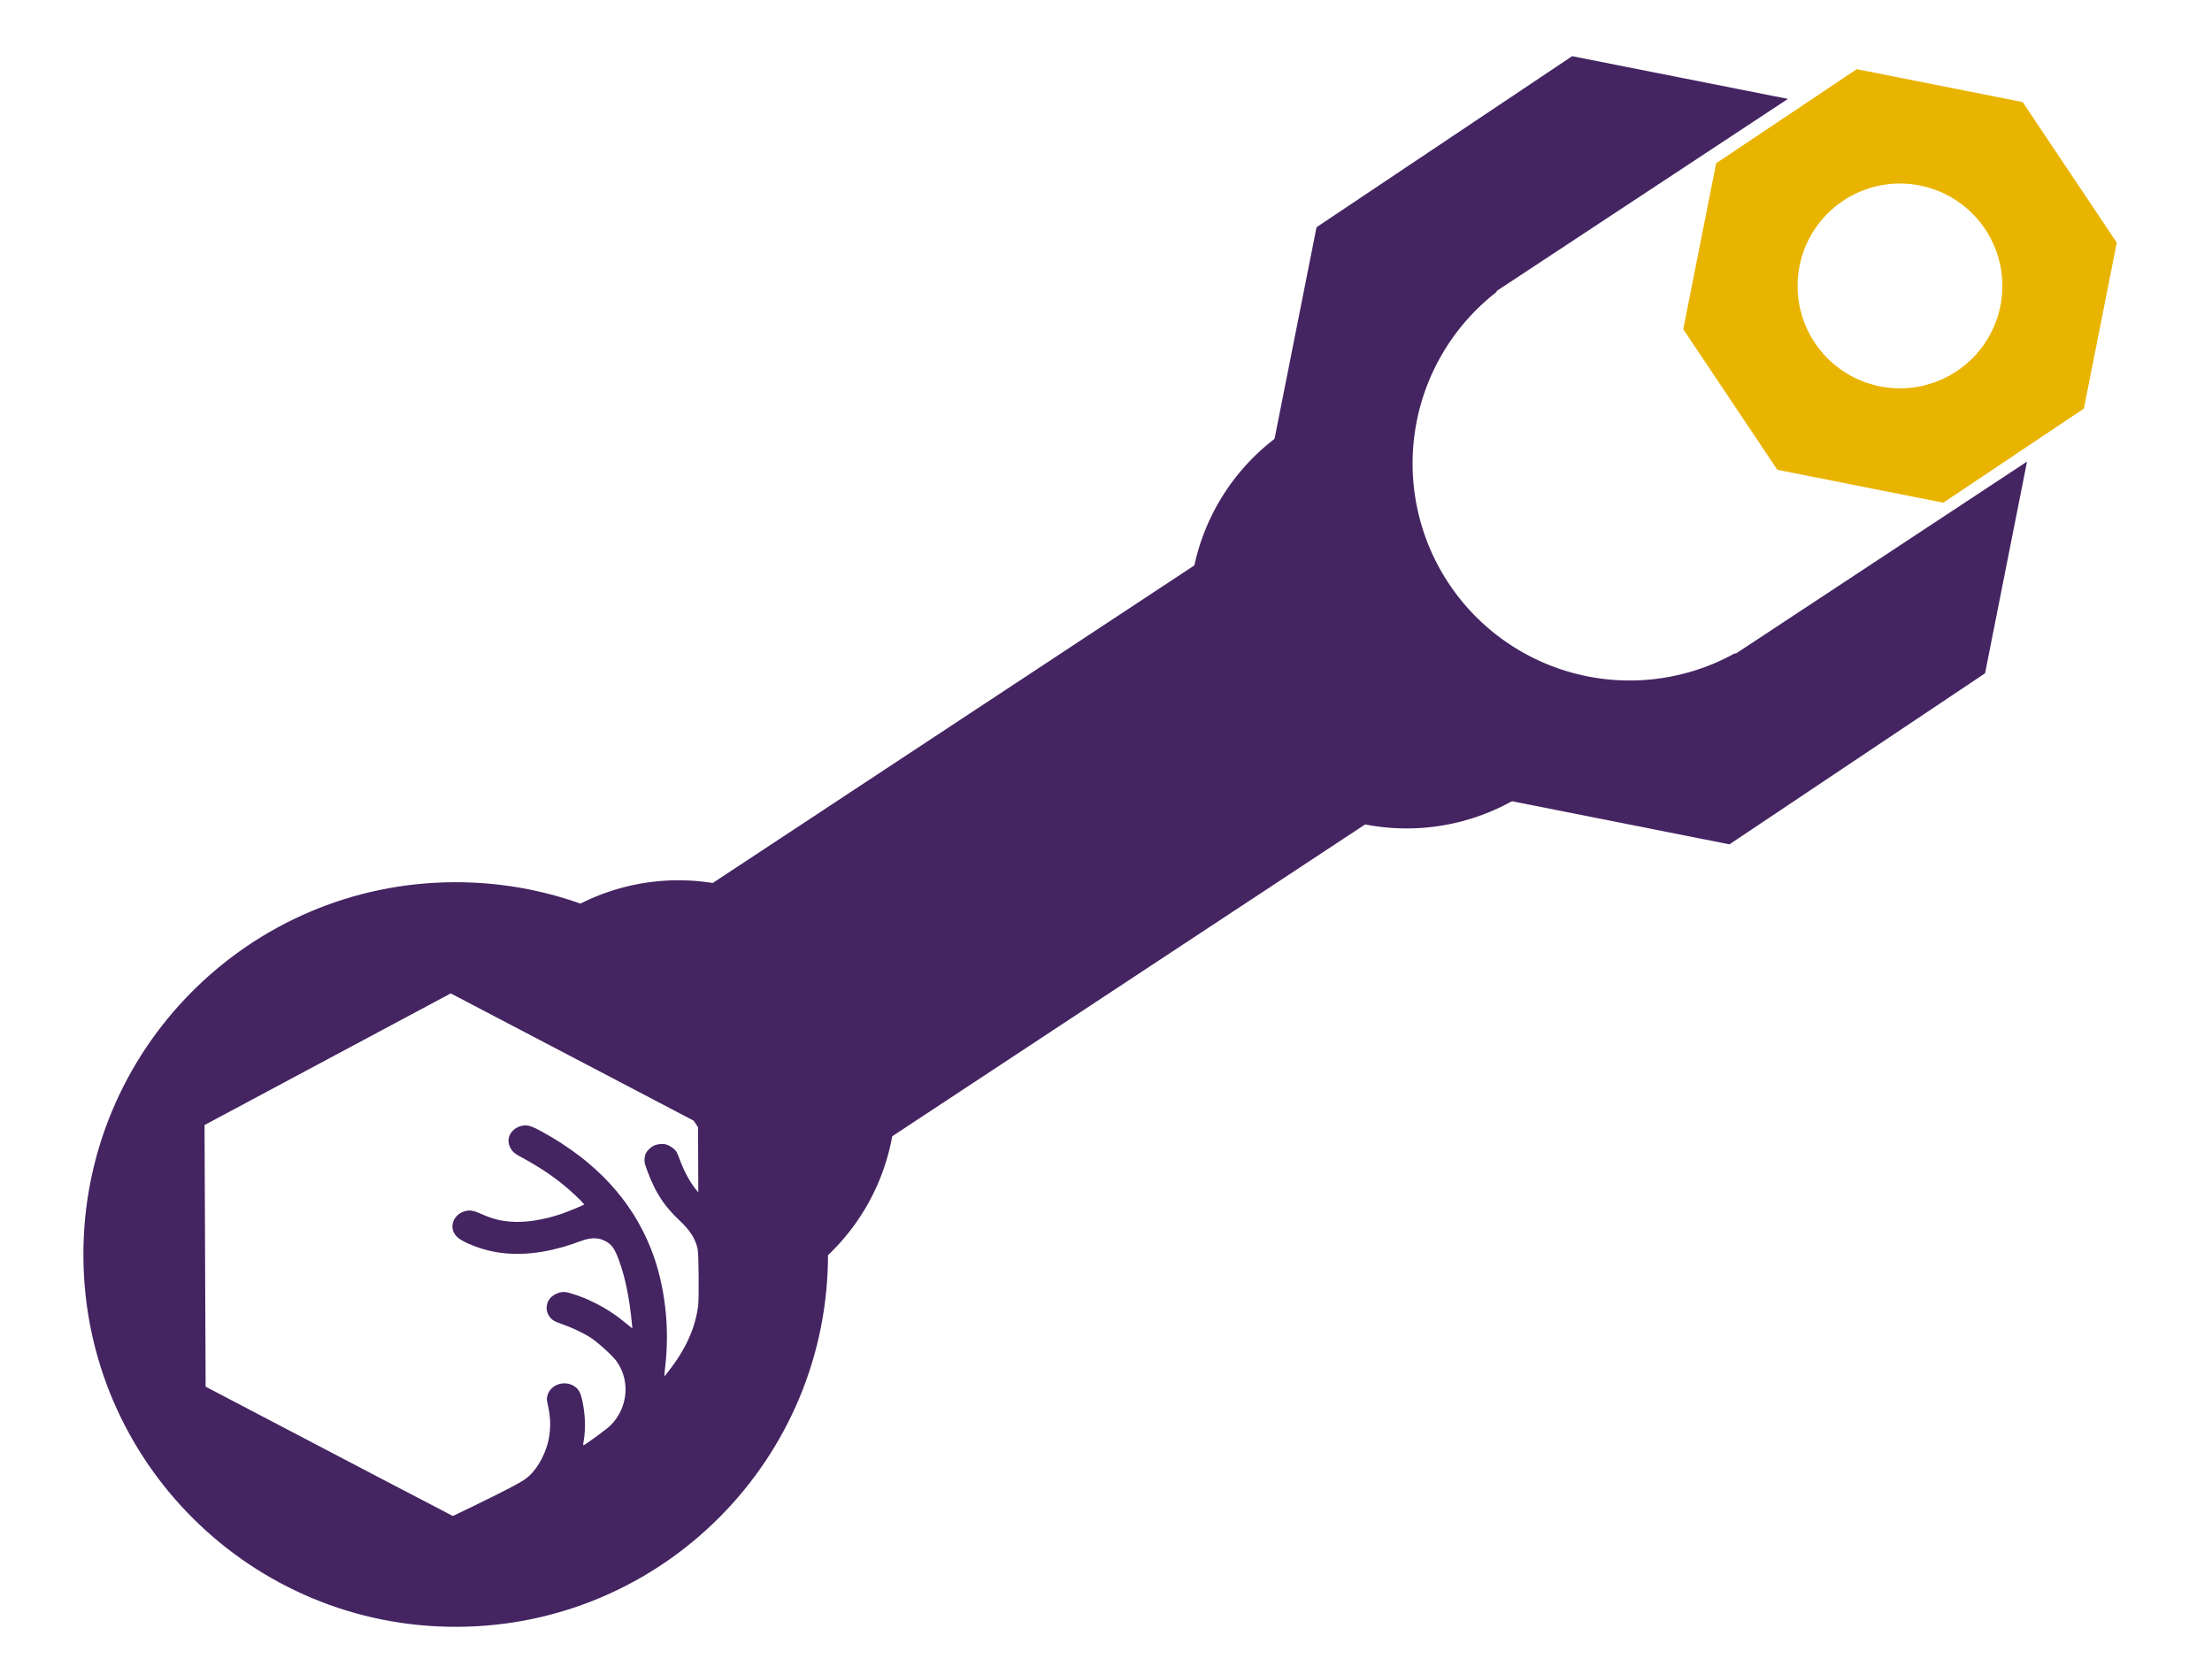
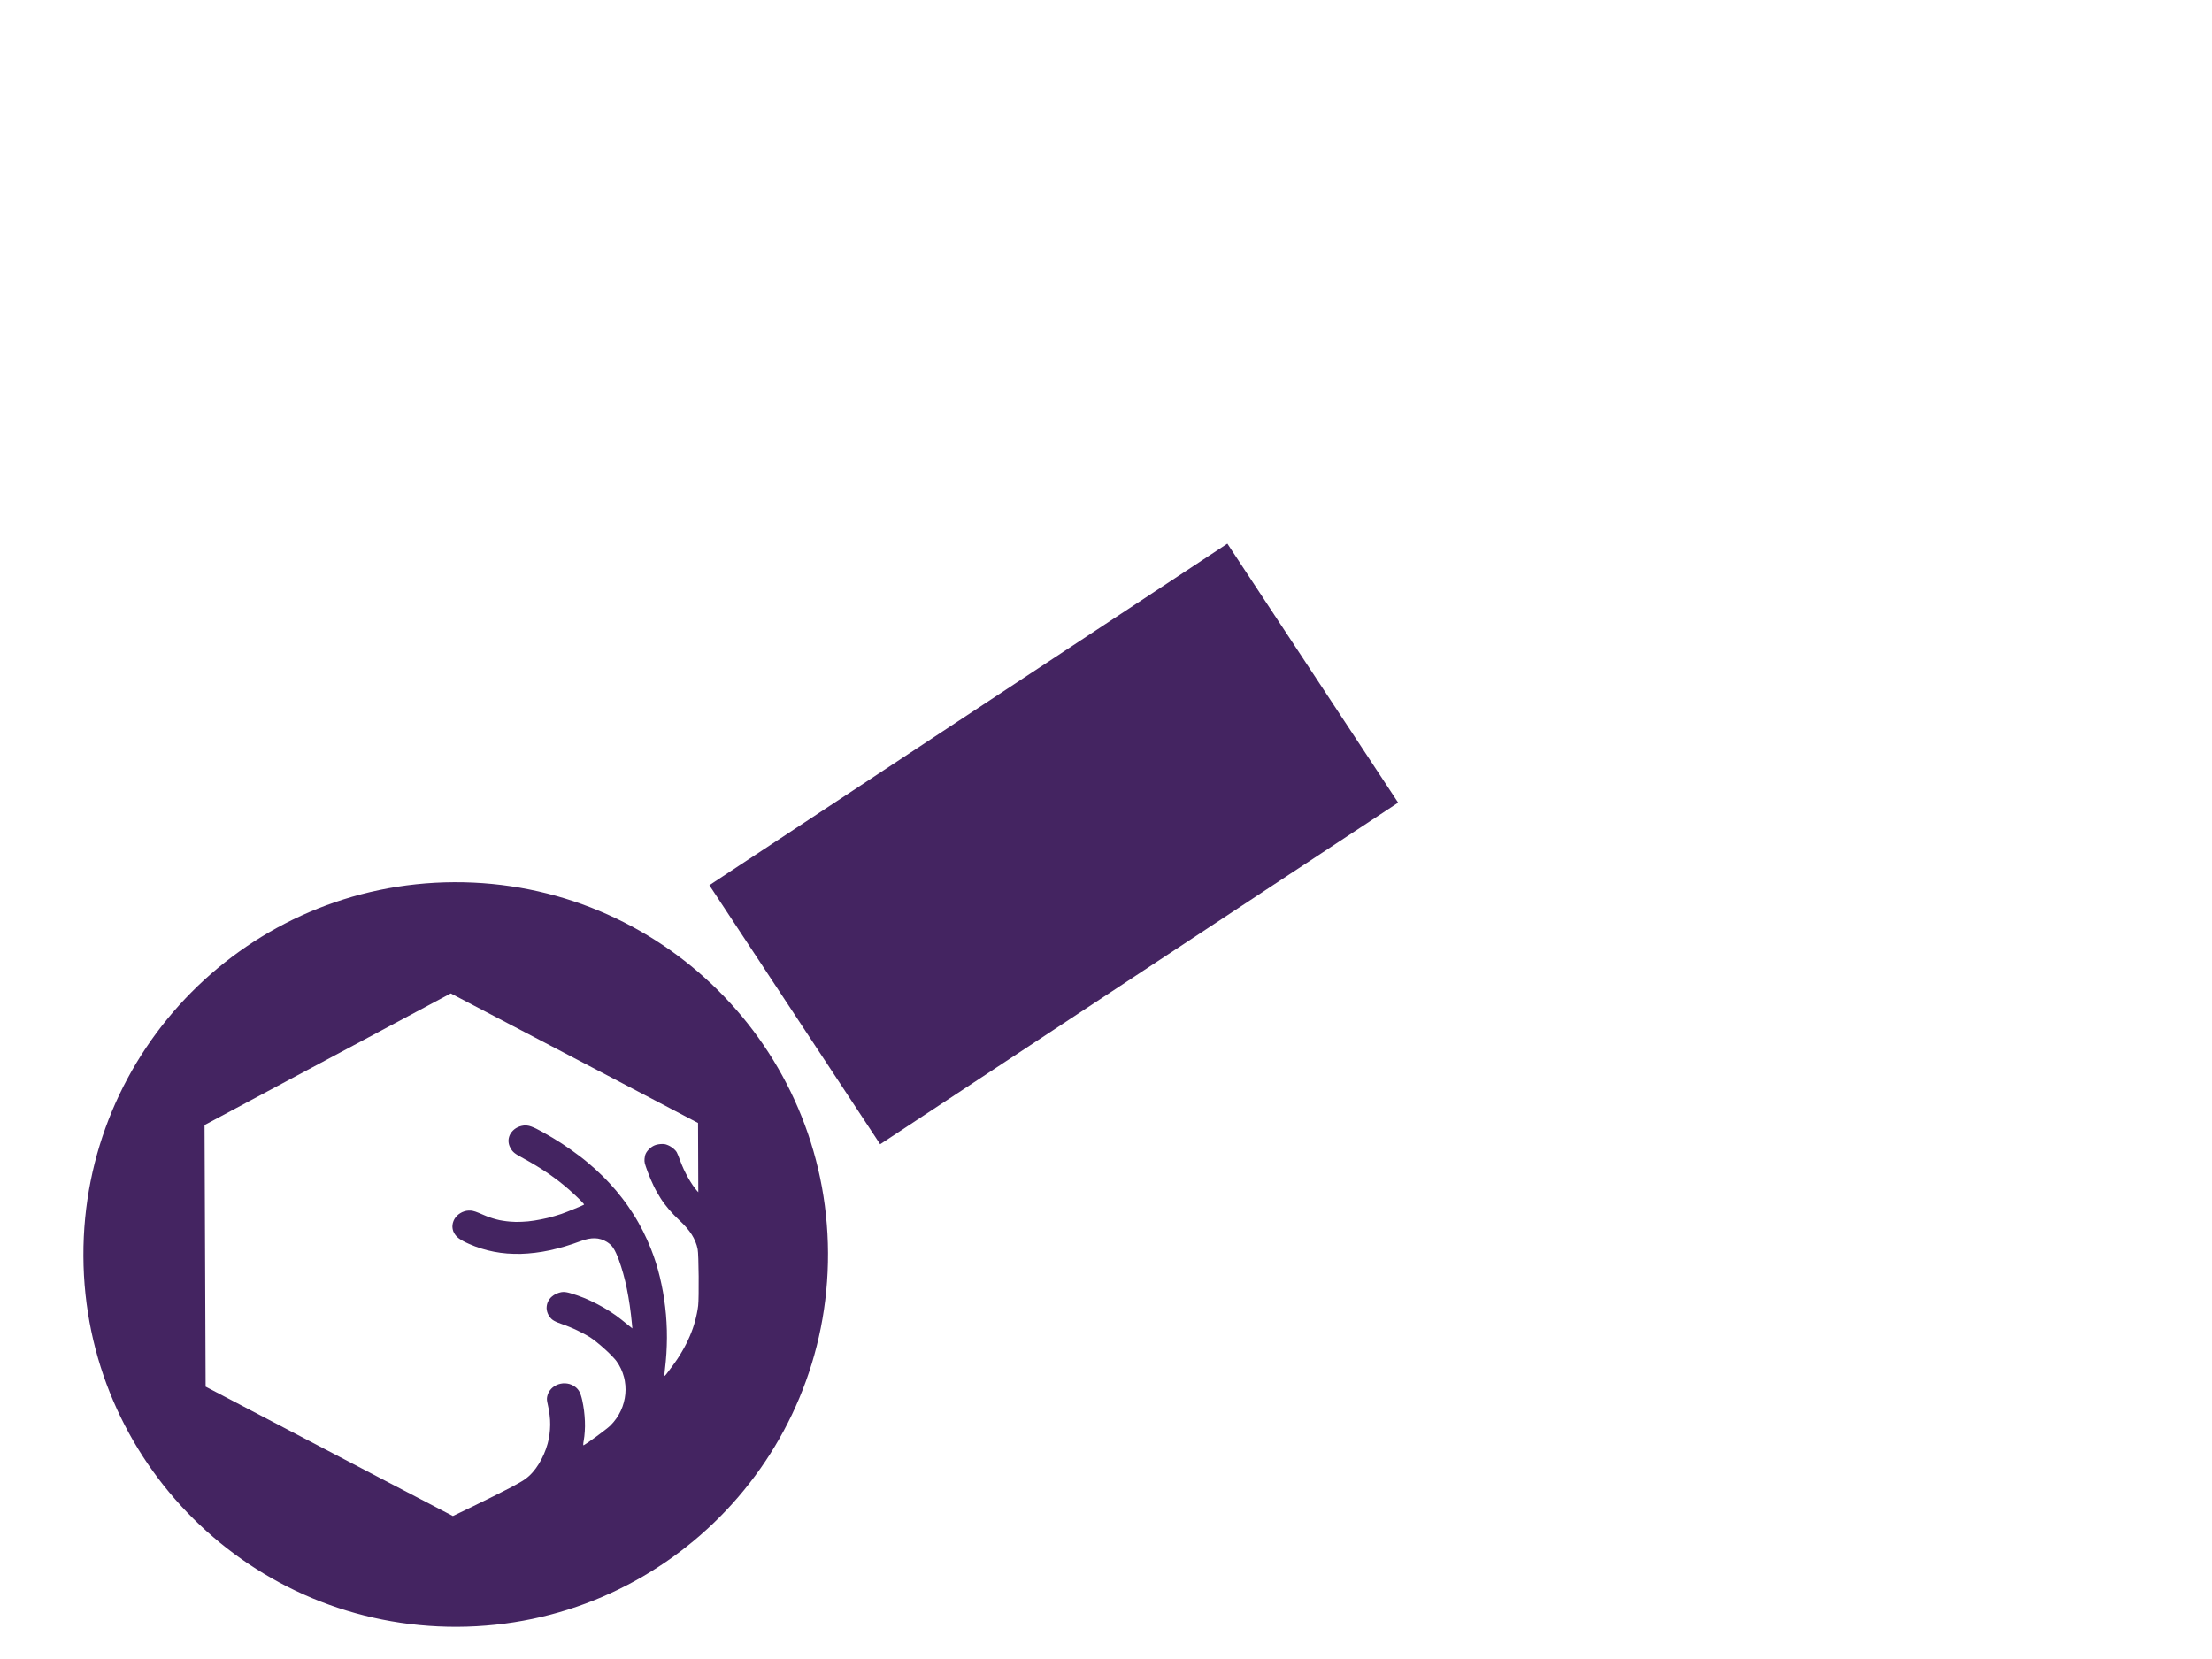
<svg xmlns="http://www.w3.org/2000/svg" xmlns:ns1="http://www.inkscape.org/namespaces/inkscape" xmlns:ns2="http://sodipodi.sourceforge.net/DTD/sodipodi-0.dtd" width="200" height="150" viewBox="0 0 52.917 39.688" version="1.1" id="svg189" ns1:version="1.2.2 (b0a8486541, 2022-12-01)" ns2:docname="images_tec-bright.svg" xml:space="preserve">
  <ns2:namedview id="namedview191" pagecolor="#ffffff" bordercolor="#000000" borderopacity="0.25" ns1:showpageshadow="2" ns1:pageopacity="0.0" ns1:pagecheckerboard="0" ns1:deskcolor="#d1d1d1" ns1:document-units="mm" showgrid="false" ns1:zoom="4" ns1:cx="135.75" ns1:cy="52.5" ns1:window-width="1920" ns1:window-height="1108" ns1:window-x="0" ns1:window-y="0" ns1:window-maximized="1" ns1:current-layer="layer1" />
  <defs id="defs186">
    <ns1:path-effect effect="powerstroke" id="path-effect10372" is_visible="true" lpeversion="1" offset_points="44,1.511" not_jump="false" sort_points="true" interpolator_type="CubicBezierSmooth" interpolator_beta="0.2" start_linecap_type="zerowidth" linejoin_type="round" miter_limit="4" scale_width="0.2" end_linecap_type="zerowidth" />
    <ns1:path-effect effect="powerstroke" id="path-effect10366" is_visible="true" lpeversion="1" offset_points="11.5,2.456" not_jump="false" sort_points="true" interpolator_type="CubicBezierSmooth" interpolator_beta="0.2" start_linecap_type="zerowidth" linejoin_type="round" miter_limit="4" scale_width="0.2" end_linecap_type="zerowidth" />
    <ns1:path-effect effect="fillet_chamfer" id="path-effect4491" is_visible="true" lpeversion="1" nodesatellites_param="F,0,0,1,0,0.794,0,1 @ F,0,0,1,0,0.794,0,1 @ F,0,0,1,0,0.794,0,1 @ F,0,0,1,0,0.794,0,1" unit="px" method="auto" mode="F" radius="3" chamfer_steps="1" flexible="false" use_knot_distance="true" apply_no_radius="true" apply_with_radius="true" only_selected="false" hide_knots="false" />
    <ns1:path-effect effect="fillet_chamfer" id="path-effect4306" is_visible="true" lpeversion="1" nodesatellites_param="F,0,0,1,0,3.175,0,1 @ F,0,0,1,0,3.175,0,1 @ F,0,0,1,0,3.175,0,1 @ F,0,0,1,0,3.175,0,1" unit="px" method="auto" mode="F" radius="12" chamfer_steps="1" flexible="false" use_knot_distance="true" apply_no_radius="true" apply_with_radius="true" only_selected="false" hide_knots="false" />
    <ns1:path-effect effect="fillet_chamfer" id="path-effect4306-5" is_visible="true" lpeversion="1" nodesatellites_param="F,0,0,1,0,2.381,0,1 @ F,0,0,1,0,2.381,0,1 @ F,0,0,1,0,2.381,0,1 @ F,0,0,1,0,2.381,0,1" unit="px" method="auto" mode="F" radius="9" chamfer_steps="1" flexible="false" use_knot_distance="true" apply_no_radius="true" apply_with_radius="true" only_selected="false" hide_knots="false" />
    <ns1:path-effect effect="fillet_chamfer" id="path-effect4491-5" is_visible="true" lpeversion="1" nodesatellites_param="F,0,0,1,0,0.794,0,1 @ F,0,0,1,0,0.794,0,1 @ F,0,0,1,0,0.794,0,1 @ F,0,0,1,0,0.794,0,1" unit="px" method="auto" mode="F" radius="3" chamfer_steps="1" flexible="false" use_knot_distance="true" apply_no_radius="true" apply_with_radius="true" only_selected="false" hide_knots="false" />
    <ns1:path-effect effect="fillet_chamfer" id="path-effect4491-2" is_visible="true" lpeversion="1" nodesatellites_param="F,0,0,1,0,0.794,0,1 @ F,0,0,1,0,0.794,0,1 @ F,0,0,1,0,0.794,0,1 @ F,0,0,1,0,0.794,0,1" unit="px" method="auto" mode="F" radius="3" chamfer_steps="1" flexible="false" use_knot_distance="true" apply_no_radius="true" apply_with_radius="true" only_selected="false" hide_knots="false" />
    <ns1:path-effect effect="fillet_chamfer" id="path-effect4491-5-1" is_visible="true" lpeversion="1" nodesatellites_param="F,0,0,1,0,0.794,0,1 @ F,0,0,1,0,0.794,0,1 @ F,0,0,1,0,0.794,0,1 @ F,0,0,1,0,0.794,0,1" unit="px" method="auto" mode="F" radius="3" chamfer_steps="1" flexible="false" use_knot_distance="true" apply_no_radius="true" apply_with_radius="true" only_selected="false" hide_knots="false" />
    <ns1:path-effect effect="fillet_chamfer" id="path-effect4491-5-1-7" is_visible="true" lpeversion="1" nodesatellites_param="F,0,0,1,0,0.794,0,1 @ F,0,0,1,0,0.794,0,1 @ F,0,0,1,0,0.794,0,1 @ F,0,0,1,0,0.794,0,1" unit="px" method="auto" mode="F" radius="3" chamfer_steps="1" flexible="false" use_knot_distance="true" apply_no_radius="true" apply_with_radius="true" only_selected="false" hide_knots="false" />
    <ns1:path-effect effect="fillet_chamfer" id="path-effect4491-5-1-7-9" is_visible="true" lpeversion="1" nodesatellites_param="F,0,0,1,0,0.794,0,1 @ F,0,0,1,0,0.794,0,1 @ F,0,0,1,0,0.794,0,1 @ F,0,0,1,0,0.794,0,1" unit="px" method="auto" mode="F" radius="3" chamfer_steps="1" flexible="false" use_knot_distance="true" apply_no_radius="true" apply_with_radius="true" only_selected="false" hide_knots="false" />
    <ns1:path-effect effect="fillet_chamfer" id="path-effect4491-5-1-7-9-6" is_visible="true" lpeversion="1" nodesatellites_param="F,0,0,1,0,0.794,0,1 @ F,0,0,1,0,0.794,0,1 @ F,0,0,1,0,0.794,0,1 @ F,0,0,1,0,0.794,0,1" unit="px" method="auto" mode="F" radius="3" chamfer_steps="1" flexible="false" use_knot_distance="true" apply_no_radius="true" apply_with_radius="true" only_selected="false" hide_knots="false" />
    <ns1:path-effect effect="fillet_chamfer" id="path-effect4491-5-1-7-9-6-6" is_visible="true" lpeversion="1" nodesatellites_param="F,0,0,1,0,0.794,0,1 @ F,0,0,1,0,0.794,0,1 @ F,0,0,1,0,0.794,0,1 @ F,0,0,1,0,0.794,0,1" unit="px" method="auto" mode="F" radius="3" chamfer_steps="1" flexible="false" use_knot_distance="true" apply_no_radius="true" apply_with_radius="true" only_selected="false" hide_knots="false" />
    <ns1:path-effect effect="fillet_chamfer" id="path-effect4491-5-1-7-9-6-6-6" is_visible="true" lpeversion="1" nodesatellites_param="F,0,0,1,0,0.794,0,1 @ F,0,0,1,0,0.794,0,1 @ F,0,0,1,0,0.794,0,1 @ F,0,0,1,0,0.794,0,1" unit="px" method="auto" mode="F" radius="3" chamfer_steps="1" flexible="false" use_knot_distance="true" apply_no_radius="true" apply_with_radius="true" only_selected="false" hide_knots="false" />
    <ns1:path-effect effect="fill_between_many" method="bsplinespiro" linkedpaths="#path678-9,0,1" id="path-effect10368" />
    <ns1:path-effect effect="fill_between_many" method="bsplinespiro" linkedpaths="#path678,0,1" id="path-effect10374" />
    <ns1:path-effect effect="powerstroke" id="path-effect10366-1" is_visible="true" lpeversion="1" offset_points="12.5,6.481" not_jump="false" sort_points="true" interpolator_type="CubicBezierSmooth" interpolator_beta="0.2" start_linecap_type="zerowidth" linejoin_type="round" miter_limit="4.1" scale_width="0.1" end_linecap_type="zerowidth" />
    <ns1:path-effect effect="fill_between_many" method="originald" linkedpaths="#path2485,0,1|" id="path-effect2624" />
  </defs>
  <g ns1:label="Layer 1" ns1:groupmode="layer" id="layer1">
-     <path id="path10915" style="fill:#e9b400;fill-opacity:1;fill-rule:evenodd;stroke-width:0.611;stroke-linecap:round;paint-order:markers fill stroke" d="m 44.418,1.655 -3.363,2.251 -0.787,3.97 2.251,3.363 3.97,0.787 3.363,-2.251 0.787,-3.97 -2.251,-3.363 z M 44.104,4.796 A 2.449,2.449 56.599 0 1 47.497,5.492 2.449,2.449 56.599 0 1 46.801,8.885 2.449,2.449 56.599 0 1 43.408,8.189 2.449,2.449 56.599 0 1 44.104,4.796 Z" />
-     <path id="path10915-6" style="fill:#442461;fill-opacity:1;fill-rule:evenodd;stroke-width:1.111;stroke-linecap:round;paint-order:markers fill stroke" d="m 37.61,1.344 -6.115,4.092 -1.432,7.217 4.092,6.115 7.218,1.431 6.115,-4.092 1.004,-5.064 -6.644,4.381 -0.328,0.216 -0.01,-0.015 a 5.195,5.195 0 0 1 -6.86,-1.679 5.195,5.195 0 0 1 1.159,-6.967 l -0.01,-0.015 0.328,-0.216 6.645,-4.382 z" />
    <path id="path2485" style="fill:#442461;fill-opacity:1;fill-rule:evenodd;stroke:none;stroke-width:0.555;stroke-linecap:round;stroke-linejoin:bevel;stroke-miterlimit:1;stroke-dasharray:none;stroke-opacity:1;paint-order:markers fill stroke" d="m 10.864,21.105 c -4.919,0.02 -8.89,4.025 -8.869,8.944 0.02,4.919 4.025,8.89 8.944,8.869 4.919,-0.02 8.89,-4.025 8.869,-8.944 -0.02,-4.919 -4.025,-8.89 -8.944,-8.869 z m -0.081,2.66 2.958,1.549 2.958,1.55 0.003,0.829 0.003,0.829 -0.03,-0.034 c -0.018,-0.02 -0.036,-0.043 -0.054,-0.066 -0.018,-0.024 -0.036,-0.049 -0.054,-0.076 -0.018,-0.027 -0.036,-0.055 -0.055,-0.085 -0.018,-0.029 -0.036,-0.059 -0.054,-0.091 -0.018,-0.031 -0.034,-0.064 -0.051,-0.097 -0.017,-0.033 -0.034,-0.066 -0.049,-0.099 -0.016,-0.034 -0.03,-0.067 -0.044,-0.101 -0.014,-0.034 -0.028,-0.067 -0.04,-0.101 -0.017,-0.046 -0.035,-0.093 -0.05,-0.13 -0.015,-0.037 -0.028,-0.066 -0.034,-0.076 -0.004,-0.008 -0.01,-0.016 -0.016,-0.024 -0.006,-0.008 -0.013,-0.016 -0.02,-0.024 -0.015,-0.016 -0.032,-0.032 -0.05,-0.048 -0.019,-0.015 -0.039,-0.029 -0.06,-0.041 -0.011,-0.006 -0.021,-0.013 -0.032,-0.018 -0.011,-0.006 -0.022,-0.01 -0.032,-0.015 -0.017,-0.007 -0.032,-0.012 -0.045,-0.017 -0.014,-0.004 -0.026,-0.007 -0.039,-0.009 -0.013,-0.002 -0.026,-0.003 -0.042,-0.003 -0.015,2e-6 -0.033,3.82e-4 -0.053,0.002 -0.014,9.81e-4 -0.028,0.003 -0.042,0.005 -0.013,0.002 -0.026,0.004 -0.039,0.007 -0.012,0.003 -0.024,0.006 -0.036,0.01 -0.012,0.004 -0.022,0.008 -0.033,0.013 -0.011,0.005 -0.022,0.01 -0.032,0.016 -0.01,0.006 -0.02,0.012 -0.03,0.019 -0.01,0.007 -0.02,0.015 -0.029,0.023 -0.01,0.008 -0.019,0.016 -0.028,0.025 -0.019,0.018 -0.036,0.036 -0.049,0.054 -0.007,0.009 -0.013,0.017 -0.018,0.026 -0.006,0.009 -0.011,0.018 -0.015,0.027 -0.004,0.009 -0.008,0.019 -0.012,0.028 -0.003,0.01 -0.006,0.02 -0.009,0.031 -0.005,0.021 -0.008,0.044 -0.01,0.07 -0.001,0.02 -0.002,0.037 -0.001,0.054 8.89e-4,0.017 0.003,0.034 0.008,0.055 0.005,0.02 0.013,0.044 0.023,0.074 0.011,0.03 0.024,0.068 0.041,0.115 0.024,0.064 0.048,0.124 0.072,0.182 0.025,0.058 0.05,0.114 0.076,0.168 0.026,0.054 0.053,0.106 0.081,0.155 0.028,0.05 0.057,0.097 0.087,0.144 0.03,0.047 0.061,0.092 0.095,0.136 0.033,0.044 0.068,0.088 0.105,0.131 0.037,0.043 0.075,0.085 0.116,0.127 0.041,0.042 0.083,0.084 0.128,0.126 0.033,0.031 0.063,0.061 0.092,0.09 0.029,0.029 0.056,0.058 0.08,0.087 0.025,0.028 0.047,0.056 0.068,0.084 0.021,0.028 0.04,0.056 0.058,0.083 0.018,0.028 0.034,0.056 0.048,0.084 0.014,0.028 0.027,0.056 0.039,0.085 0.012,0.029 0.023,0.058 0.032,0.088 0.009,0.03 0.016,0.061 0.023,0.093 0.003,0.015 0.006,0.045 0.009,0.085 0.003,0.04 0.005,0.092 0.007,0.151 0.004,0.117 0.006,0.264 0.008,0.413 0.001,0.149 9.83e-4,0.301 -0.001,0.427 -9.72e-4,0.063 -0.002,0.12 -0.004,0.168 -0.002,0.047 -0.005,0.084 -0.007,0.108 -0.004,0.03 -0.008,0.061 -0.013,0.091 -0.005,0.03 -0.011,0.061 -0.017,0.091 -0.006,0.03 -0.013,0.061 -0.02,0.091 -0.007,0.03 -0.015,0.06 -0.023,0.091 -0.008,0.03 -0.017,0.061 -0.026,0.091 -0.009,0.03 -0.02,0.06 -0.03,0.091 -0.011,0.03 -0.022,0.061 -0.034,0.091 -0.012,0.03 -0.024,0.061 -0.037,0.091 -0.013,0.03 -0.027,0.06 -0.041,0.091 -0.014,0.03 -0.029,0.061 -0.044,0.092 -0.015,0.03 -0.032,0.061 -0.048,0.091 -0.017,0.03 -0.034,0.061 -0.052,0.091 -0.018,0.031 -0.036,0.062 -0.055,0.092 -0.019,0.031 -0.038,0.061 -0.059,0.092 -0.02,0.031 -0.042,0.061 -0.064,0.092 -0.022,0.031 -0.043,0.061 -0.066,0.092 -0.068,0.093 -0.111,0.15 -0.137,0.182 -0.013,0.016 -0.023,0.026 -0.029,0.031 -0.003,0.003 -0.006,0.004 -0.008,0.005 -0.002,6.57e-4 -0.004,5.87e-4 -0.004,-4.3e-4 -0.002,-0.002 -0.001,-0.02 7.58e-4,-0.049 0.002,-0.028 0.006,-0.066 0.011,-0.107 0.008,-0.063 0.014,-0.126 0.02,-0.188 0.006,-0.063 0.011,-0.126 0.015,-0.188 0.004,-0.063 0.007,-0.125 0.009,-0.188 0.002,-0.063 0.003,-0.125 0.004,-0.188 2.49e-4,-0.062 -2.15e-4,-0.125 -0.002,-0.187 -0.002,-0.062 -0.004,-0.124 -0.008,-0.186 -0.003,-0.062 -0.008,-0.123 -0.013,-0.185 -0.005,-0.061 -0.012,-0.122 -0.019,-0.183 -0.007,-0.061 -0.015,-0.122 -0.024,-0.182 -0.009,-0.06 -0.018,-0.12 -0.029,-0.18 -0.011,-0.06 -0.023,-0.119 -0.035,-0.178 -0.012,-0.059 -0.025,-0.117 -0.039,-0.175 -0.014,-0.058 -0.029,-0.116 -0.045,-0.173 -0.016,-0.057 -0.032,-0.114 -0.05,-0.17 -0.018,-0.056 -0.036,-0.111 -0.056,-0.166 -0.019,-0.055 -0.04,-0.109 -0.061,-0.163 -0.029,-0.073 -0.059,-0.145 -0.091,-0.216 -0.032,-0.071 -0.065,-0.141 -0.1,-0.21 -0.035,-0.069 -0.072,-0.138 -0.11,-0.205 -0.038,-0.067 -0.077,-0.133 -0.119,-0.199 -0.041,-0.065 -0.084,-0.13 -0.129,-0.194 -0.044,-0.064 -0.09,-0.126 -0.138,-0.188 -0.048,-0.062 -0.097,-0.123 -0.147,-0.183 -0.051,-0.06 -0.103,-0.119 -0.157,-0.177 -0.054,-0.058 -0.109,-0.116 -0.166,-0.172 -0.057,-0.056 -0.116,-0.112 -0.176,-0.166 -0.06,-0.055 -0.122,-0.109 -0.185,-0.161 -0.063,-0.053 -0.128,-0.104 -0.195,-0.155 -0.067,-0.051 -0.135,-0.101 -0.205,-0.15 -0.07,-0.049 -0.141,-0.098 -0.213,-0.145 -0.073,-0.047 -0.147,-0.093 -0.223,-0.139 -0.076,-0.045 -0.154,-0.09 -0.233,-0.134 -0.062,-0.034 -0.114,-0.062 -0.16,-0.085 -0.023,-0.011 -0.044,-0.021 -0.064,-0.029 -0.02,-0.008 -0.039,-0.016 -0.056,-0.022 -0.017,-0.006 -0.033,-0.011 -0.049,-0.015 -0.015,-0.004 -0.03,-0.006 -0.045,-0.008 -0.014,-0.002 -0.028,-0.003 -0.041,-0.003 -0.014,-5.2e-5 -0.028,6.01e-4 -0.041,0.002 -0.018,0.002 -0.035,0.005 -0.052,0.009 -0.017,0.004 -0.033,0.009 -0.049,0.014 -0.016,0.005 -0.032,0.012 -0.046,0.019 -0.015,0.007 -0.029,0.015 -0.042,0.023 -0.013,0.008 -0.026,0.018 -0.038,0.027 -0.012,0.01 -0.023,0.02 -0.034,0.031 -0.011,0.011 -0.021,0.022 -0.03,0.034 -0.009,0.012 -0.018,0.024 -0.026,0.036 -0.008,0.013 -0.014,0.026 -0.02,0.039 -0.006,0.013 -0.011,0.026 -0.015,0.04 -0.004,0.014 -0.007,0.028 -0.01,0.043 -0.002,0.014 -0.004,0.029 -0.004,0.043 -4.03e-4,0.015 1.71e-4,0.029 0.002,0.044 0.002,0.015 0.004,0.03 0.008,0.045 0.004,0.015 0.008,0.029 0.014,0.044 0.006,0.015 0.013,0.03 0.021,0.044 0.007,0.013 0.014,0.025 0.021,0.036 0.007,0.011 0.014,0.021 0.022,0.031 0.008,0.01 0.016,0.019 0.025,0.028 0.009,0.009 0.019,0.018 0.03,0.027 0.011,0.009 0.023,0.018 0.037,0.027 0.014,0.009 0.03,0.02 0.047,0.03 0.035,0.021 0.077,0.045 0.131,0.073 0.052,0.028 0.102,0.056 0.152,0.085 0.05,0.029 0.1,0.059 0.149,0.088 0.049,0.03 0.097,0.059 0.144,0.09 0.047,0.03 0.093,0.061 0.139,0.092 0.045,0.031 0.09,0.063 0.134,0.095 0.044,0.032 0.087,0.064 0.129,0.096 0.042,0.033 0.083,0.066 0.123,0.099 0.04,0.033 0.08,0.066 0.118,0.1 0.053,0.047 0.103,0.093 0.148,0.135 0.045,0.042 0.085,0.079 0.117,0.112 0.033,0.033 0.059,0.06 0.075,0.08 0.008,0.01 0.015,0.017 0.018,0.023 0.004,0.006 0.005,0.009 0.004,0.011 -0.004,0.004 -0.033,0.017 -0.075,0.036 -0.042,0.018 -0.098,0.042 -0.158,0.066 -0.059,0.024 -0.121,0.049 -0.177,0.071 -0.055,0.022 -0.103,0.04 -0.133,0.05 -0.055,0.018 -0.109,0.035 -0.164,0.051 -0.054,0.016 -0.108,0.031 -0.162,0.044 -0.054,0.013 -0.108,0.025 -0.161,0.035 -0.053,0.011 -0.105,0.02 -0.157,0.028 -0.052,0.008 -0.103,0.014 -0.153,0.02 -0.05,0.005 -0.1,0.008 -0.149,0.01 -0.048,0.002 -0.095,0.003 -0.142,0.003 -0.046,-7.07e-4 -0.092,-0.003 -0.135,-0.007 -0.031,-0.003 -0.061,-0.005 -0.089,-0.009 -0.029,-0.003 -0.057,-0.008 -0.084,-0.012 -0.028,-0.004 -0.055,-0.009 -0.081,-0.014 -0.027,-0.005 -0.053,-0.012 -0.079,-0.019 -0.026,-0.007 -0.052,-0.014 -0.078,-0.022 -0.026,-0.008 -0.052,-0.017 -0.079,-0.026 -0.027,-0.01 -0.053,-0.019 -0.081,-0.03 -0.027,-0.011 -0.056,-0.023 -0.085,-0.036 -0.037,-0.017 -0.07,-0.031 -0.099,-0.042 -0.029,-0.012 -0.053,-0.021 -0.076,-0.029 -0.022,-0.008 -0.042,-0.013 -0.06,-0.017 -0.018,-0.004 -0.033,-0.007 -0.049,-0.008 -0.019,-0.002 -0.039,-0.002 -0.058,-7.26e-4 -0.019,9.45e-4 -0.036,0.003 -0.054,0.006 -0.018,0.003 -0.035,0.008 -0.052,0.014 -0.017,0.005 -0.033,0.012 -0.049,0.019 -0.016,0.007 -0.031,0.016 -0.045,0.025 -0.015,0.009 -0.029,0.019 -0.042,0.029 -0.013,0.011 -0.025,0.022 -0.037,0.034 -0.012,0.012 -0.023,0.025 -0.033,0.038 -0.01,0.013 -0.019,0.027 -0.027,0.041 -0.008,0.014 -0.015,0.029 -0.021,0.044 -0.006,0.015 -0.011,0.03 -0.015,0.046 -0.004,0.016 -0.007,0.032 -0.009,0.048 -0.002,0.016 -0.003,0.032 -0.002,0.049 5.99e-4,0.016 0.003,0.032 0.006,0.049 0.003,0.016 0.007,0.033 0.013,0.049 0.006,0.016 0.013,0.031 0.022,0.047 0.007,0.012 0.015,0.025 0.023,0.036 0.008,0.012 0.016,0.022 0.026,0.033 0.01,0.011 0.021,0.022 0.032,0.032 0.012,0.01 0.024,0.021 0.038,0.031 0.014,0.01 0.03,0.02 0.046,0.03 0.016,0.01 0.034,0.02 0.053,0.031 0.019,0.01 0.04,0.021 0.063,0.032 0.022,0.011 0.046,0.022 0.072,0.033 0.048,0.021 0.097,0.041 0.146,0.06 0.049,0.018 0.098,0.035 0.148,0.051 0.05,0.016 0.1,0.03 0.151,0.043 0.051,0.013 0.102,0.024 0.154,0.034 0.052,0.01 0.104,0.019 0.157,0.026 0.053,0.007 0.105,0.012 0.159,0.017 0.054,0.004 0.107,0.007 0.162,0.008 0.055,0.002 0.11,0.002 0.166,7.73e-4 0.056,-0.001 0.111,-0.004 0.168,-0.009 0.057,-0.004 0.114,-0.01 0.171,-0.017 0.058,-0.007 0.115,-0.015 0.174,-0.025 0.059,-0.01 0.117,-0.021 0.177,-0.034 0.06,-0.013 0.12,-0.027 0.18,-0.043 0.061,-0.015 0.122,-0.032 0.183,-0.05 0.062,-0.018 0.124,-0.038 0.186,-0.059 0.063,-0.021 0.126,-0.043 0.189,-0.067 0.033,-0.012 0.064,-0.023 0.094,-0.032 0.03,-0.009 0.06,-0.017 0.088,-0.022 0.029,-0.006 0.057,-0.009 0.083,-0.012 0.027,-0.003 0.052,-0.003 0.078,-0.003 0.026,8.26e-4 0.051,0.003 0.075,0.007 0.025,0.004 0.049,0.01 0.073,0.017 0.024,0.007 0.047,0.016 0.071,0.027 0.023,0.011 0.046,0.023 0.069,0.037 0.016,0.01 0.031,0.02 0.045,0.031 0.014,0.011 0.027,0.021 0.04,0.033 0.013,0.012 0.025,0.024 0.036,0.038 0.011,0.014 0.022,0.029 0.033,0.045 0.011,0.016 0.021,0.034 0.032,0.054 0.011,0.02 0.021,0.041 0.032,0.064 0.011,0.023 0.021,0.049 0.033,0.076 0.011,0.028 0.023,0.057 0.035,0.09 0.019,0.051 0.037,0.104 0.054,0.158 0.017,0.054 0.034,0.11 0.05,0.167 0.016,0.057 0.032,0.116 0.046,0.177 0.014,0.06 0.028,0.123 0.041,0.186 0.013,0.064 0.026,0.129 0.037,0.196 0.012,0.067 0.023,0.136 0.033,0.206 0.01,0.07 0.02,0.142 0.028,0.215 0.009,0.073 0.017,0.148 0.024,0.225 l 0.01,0.108 -0.066,-0.053 c -0.036,-0.029 -0.125,-0.1 -0.198,-0.159 -0.042,-0.034 -0.087,-0.068 -0.133,-0.101 -0.046,-0.033 -0.094,-0.065 -0.143,-0.096 -0.049,-0.031 -0.098,-0.062 -0.149,-0.091 -0.051,-0.03 -0.103,-0.058 -0.156,-0.085 -0.053,-0.027 -0.106,-0.053 -0.16,-0.078 -0.054,-0.025 -0.106,-0.049 -0.16,-0.07 -0.054,-0.022 -0.108,-0.042 -0.161,-0.06 -0.053,-0.019 -0.107,-0.036 -0.16,-0.051 -0.018,-0.005 -0.034,-0.009 -0.049,-0.013 -0.016,-0.004 -0.03,-0.007 -0.044,-0.009 -0.014,-0.002 -0.027,-0.004 -0.04,-0.005 -0.013,-0.001 -0.025,-0.001 -0.037,-8.1e-4 -0.012,3.06e-4 -0.024,8.53e-4 -0.036,0.003 -0.012,0.002 -0.024,0.005 -0.037,0.008 -0.012,0.003 -0.025,0.007 -0.038,0.011 -0.013,0.004 -0.027,0.01 -0.041,0.016 -0.014,0.006 -0.028,0.012 -0.041,0.019 -0.013,0.007 -0.026,0.015 -0.038,0.023 -0.012,0.008 -0.023,0.017 -0.034,0.026 -0.011,0.009 -0.021,0.018 -0.031,0.028 -0.009,0.01 -0.019,0.021 -0.027,0.032 -0.008,0.011 -0.015,0.022 -0.022,0.033 -0.007,0.012 -0.014,0.024 -0.019,0.036 -0.005,0.012 -0.01,0.024 -0.014,0.036 -0.004,0.013 -0.007,0.025 -0.01,0.038 -0.003,0.013 -0.004,0.026 -0.006,0.039 -0.001,0.013 -0.002,0.027 -0.002,0.04 3.32e-4,0.013 0.002,0.026 0.004,0.039 0.002,0.013 0.005,0.027 0.008,0.04 0.004,0.013 0.007,0.026 0.013,0.039 0.005,0.013 0.011,0.026 0.018,0.039 0.007,0.013 0.015,0.025 0.023,0.037 0.008,0.011 0.016,0.021 0.023,0.031 0.008,0.009 0.016,0.018 0.024,0.027 0.009,0.008 0.018,0.016 0.028,0.024 0.01,0.008 0.021,0.015 0.033,0.022 0.012,0.007 0.026,0.014 0.04,0.021 0.014,0.007 0.029,0.014 0.046,0.021 0.034,0.014 0.075,0.029 0.124,0.046 0.028,0.01 0.056,0.02 0.085,0.031 0.029,0.011 0.059,0.023 0.088,0.035 0.059,0.024 0.118,0.051 0.175,0.078 0.058,0.027 0.114,0.056 0.166,0.084 0.026,0.014 0.051,0.028 0.076,0.042 0.024,0.014 0.048,0.028 0.07,0.042 0.022,0.014 0.047,0.032 0.074,0.052 0.027,0.02 0.055,0.042 0.085,0.066 0.03,0.024 0.061,0.049 0.092,0.076 0.031,0.027 0.062,0.054 0.093,0.082 0.031,0.028 0.061,0.055 0.09,0.083 0.029,0.027 0.056,0.054 0.08,0.08 0.025,0.025 0.047,0.049 0.066,0.071 0.019,0.022 0.036,0.04 0.047,0.057 0.021,0.029 0.041,0.06 0.059,0.09 0.018,0.031 0.034,0.062 0.049,0.093 0.015,0.032 0.028,0.063 0.04,0.096 0.012,0.033 0.022,0.066 0.031,0.1 0.009,0.033 0.017,0.066 0.022,0.1 0.006,0.034 0.01,0.068 0.013,0.102 0.003,0.034 0.004,0.069 0.004,0.103 -2.41e-4,0.034 -0.002,0.069 -0.005,0.103 -0.003,0.034 -0.008,0.069 -0.014,0.102 -0.006,0.034 -0.014,0.068 -0.023,0.101 -0.009,0.033 -0.019,0.067 -0.031,0.1 -0.012,0.033 -0.025,0.065 -0.04,0.097 -0.015,0.032 -0.032,0.063 -0.049,0.094 -0.018,0.031 -0.037,0.061 -0.057,0.09 -0.021,0.029 -0.043,0.058 -0.066,0.086 -0.023,0.028 -0.048,0.055 -0.074,0.081 -0.012,0.012 -0.031,0.028 -0.054,0.048 -0.023,0.019 -0.052,0.042 -0.083,0.066 -0.063,0.049 -0.138,0.106 -0.211,0.159 -0.073,0.054 -0.144,0.104 -0.199,0.141 -0.028,0.019 -0.051,0.034 -0.069,0.045 -0.009,0.005 -0.016,0.01 -0.022,0.013 -0.006,0.003 -0.01,0.004 -0.012,0.004 -0.002,1.3e-5 -0.002,-0.003 -0.003,-0.008 -3.81e-4,-0.005 -2.28e-4,-0.013 3.99e-4,-0.022 0.001,-0.019 0.004,-0.046 0.01,-0.075 0.006,-0.036 0.012,-0.073 0.016,-0.111 0.004,-0.038 0.007,-0.078 0.01,-0.117 0.002,-0.04 0.004,-0.08 0.005,-0.121 4.33e-4,-0.041 -4.2e-5,-0.083 -0.002,-0.124 -0.002,-0.042 -0.005,-0.084 -0.008,-0.126 -0.003,-0.042 -0.007,-0.084 -0.013,-0.126 -0.005,-0.042 -0.012,-0.084 -0.019,-0.125 -0.007,-0.041 -0.015,-0.082 -0.024,-0.123 -0.009,-0.042 -0.02,-0.078 -0.03,-0.111 -0.005,-0.016 -0.01,-0.032 -0.016,-0.046 -0.006,-0.014 -0.012,-0.027 -0.018,-0.04 -0.006,-0.012 -0.013,-0.023 -0.02,-0.034 -0.007,-0.011 -0.015,-0.021 -0.023,-0.031 -0.008,-0.009 -0.016,-0.018 -0.025,-0.027 -0.009,-0.008 -0.018,-0.016 -0.028,-0.024 -0.015,-0.012 -0.031,-0.023 -0.047,-0.032 -0.016,-0.009 -0.033,-0.018 -0.049,-0.025 -0.017,-0.007 -0.034,-0.013 -0.051,-0.018 -0.017,-0.005 -0.034,-0.009 -0.052,-0.011 -0.017,-0.003 -0.035,-0.004 -0.053,-0.005 -0.017,-5.6e-4 -0.035,-2.25e-4 -0.052,0.001 -0.017,0.001 -0.035,0.004 -0.052,0.008 -0.017,0.004 -0.033,0.008 -0.05,0.013 -0.016,0.005 -0.032,0.011 -0.048,0.019 -0.016,0.007 -0.031,0.016 -0.046,0.025 -0.015,0.009 -0.028,0.018 -0.042,0.029 -0.013,0.011 -0.025,0.022 -0.037,0.034 -0.012,0.012 -0.023,0.025 -0.033,0.039 -0.01,0.014 -0.02,0.028 -0.028,0.043 -0.008,0.015 -0.015,0.032 -0.022,0.048 -0.006,0.017 -0.011,0.034 -0.015,0.052 -0.003,0.015 -0.006,0.028 -0.007,0.041 -0.001,0.013 -0.001,0.027 -3.23e-4,0.042 0.001,0.015 0.003,0.031 0.007,0.051 0.004,0.02 0.009,0.043 0.015,0.071 0.009,0.041 0.018,0.081 0.025,0.122 0.007,0.04 0.013,0.081 0.017,0.12 0.005,0.04 0.009,0.079 0.011,0.118 0.002,0.039 0.003,0.077 0.003,0.116 -1.74e-4,0.038 -0.002,0.076 -0.005,0.114 -0.003,0.038 -0.006,0.076 -0.011,0.113 -0.005,0.037 -0.011,0.074 -0.018,0.111 -0.008,0.037 -0.016,0.073 -0.026,0.11 -0.012,0.044 -0.026,0.087 -0.041,0.13 -0.015,0.043 -0.032,0.085 -0.05,0.126 -0.018,0.041 -0.037,0.081 -0.058,0.121 -0.021,0.039 -0.042,0.077 -0.065,0.114 -0.023,0.037 -0.046,0.071 -0.071,0.105 -0.025,0.033 -0.05,0.065 -0.077,0.095 -0.013,0.015 -0.026,0.03 -0.04,0.043 -0.013,0.014 -0.027,0.027 -0.041,0.04 -0.014,0.013 -0.028,0.025 -0.042,0.036 -0.014,0.012 -0.028,0.023 -0.042,0.033 -0.017,0.012 -0.037,0.026 -0.061,0.042 -0.024,0.015 -0.052,0.032 -0.084,0.05 -0.032,0.018 -0.068,0.039 -0.11,0.061 -0.041,0.022 -0.087,0.047 -0.138,0.074 -0.103,0.054 -0.227,0.117 -0.376,0.191 -0.15,0.075 -0.324,0.16 -0.529,0.26 -0.241,0.118 -0.441,0.213 -0.443,0.213 -0.003,-1.99e-4 -0.288,-0.149 -0.634,-0.331 C 9.539,35.593 9.175,35.403 6.532,34.018 L 4.919,33.173 4.906,30.044 4.893,26.914 7.838,25.339 Z" />
-     <path style="fill:#442461;fill-opacity:1;fill-rule:evenodd;stroke:none;stroke-width:0.343;stroke-linecap:round;stroke-linejoin:bevel;stroke-miterlimit:1;stroke-dasharray:none;stroke-opacity:1;paint-order:markers fill stroke" id="path3245" ns2:type="arc" ns2:cx="30.732481" ns2:cy="-20.042776" ns2:rx="5.1954608" ns2:ry="5.1954608" ns2:start="0" ns2:end="3.1415927" ns2:arc-type="slice" d="m 35.928,-20.043 a 5.195,5.195 0 0 1 -2.598,4.499 5.195,5.195 0 0 1 -5.195,0 5.195,5.195 0 0 1 -2.598,-4.499 h 5.195 z" transform="rotate(56.599)" />
-     <path style="fill:#442461;fill-opacity:1;fill-rule:evenodd;stroke:none;stroke-width:0.343;stroke-linecap:round;stroke-linejoin:bevel;stroke-miterlimit:1;stroke-dasharray:none;stroke-opacity:1;paint-order:markers fill stroke" id="path3245-2" ns2:type="arc" ns2:cx="30.841667" ns2:cy="-0.91363776" ns2:rx="5.1954608" ns2:ry="5.1954608" ns2:start="0" ns2:end="3.1415927" ns2:arc-type="slice" d="m 36.037,-0.914 a 5.195,5.195 0 0 1 -2.598,4.499 5.195,5.195 0 0 1 -5.195,-10e-8 5.195,5.195 0 0 1 -2.598,-4.499 h 5.195 z" transform="matrix(0.551,0.835,0.835,-0.551,0,0)" />
    <rect style="fill:#442461;fill-opacity:1;fill-rule:evenodd;stroke:none;stroke-width:0.471;stroke-linecap:round;stroke-linejoin:bevel;stroke-miterlimit:1;stroke-dasharray:none;stroke-opacity:1;paint-order:markers fill stroke" id="rect3274" width="14.844" height="7.422" x="2.509" y="27.021" transform="rotate(-33.401)" />
  </g>
</svg>